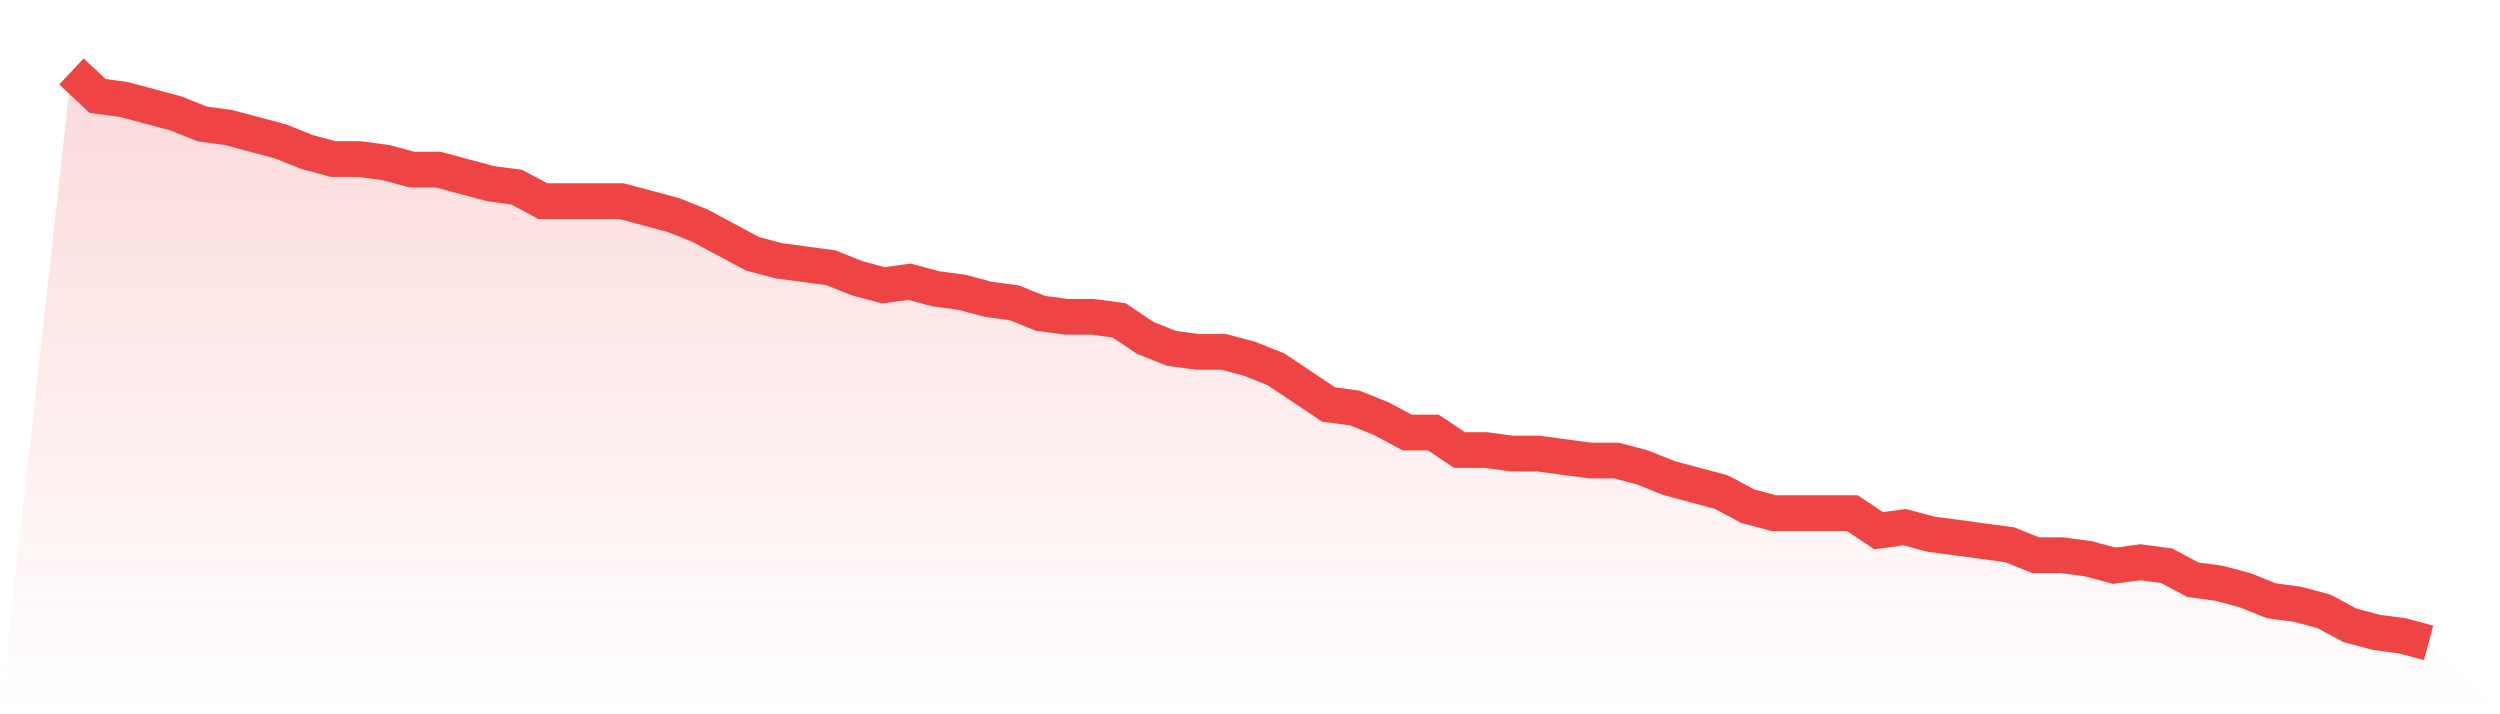
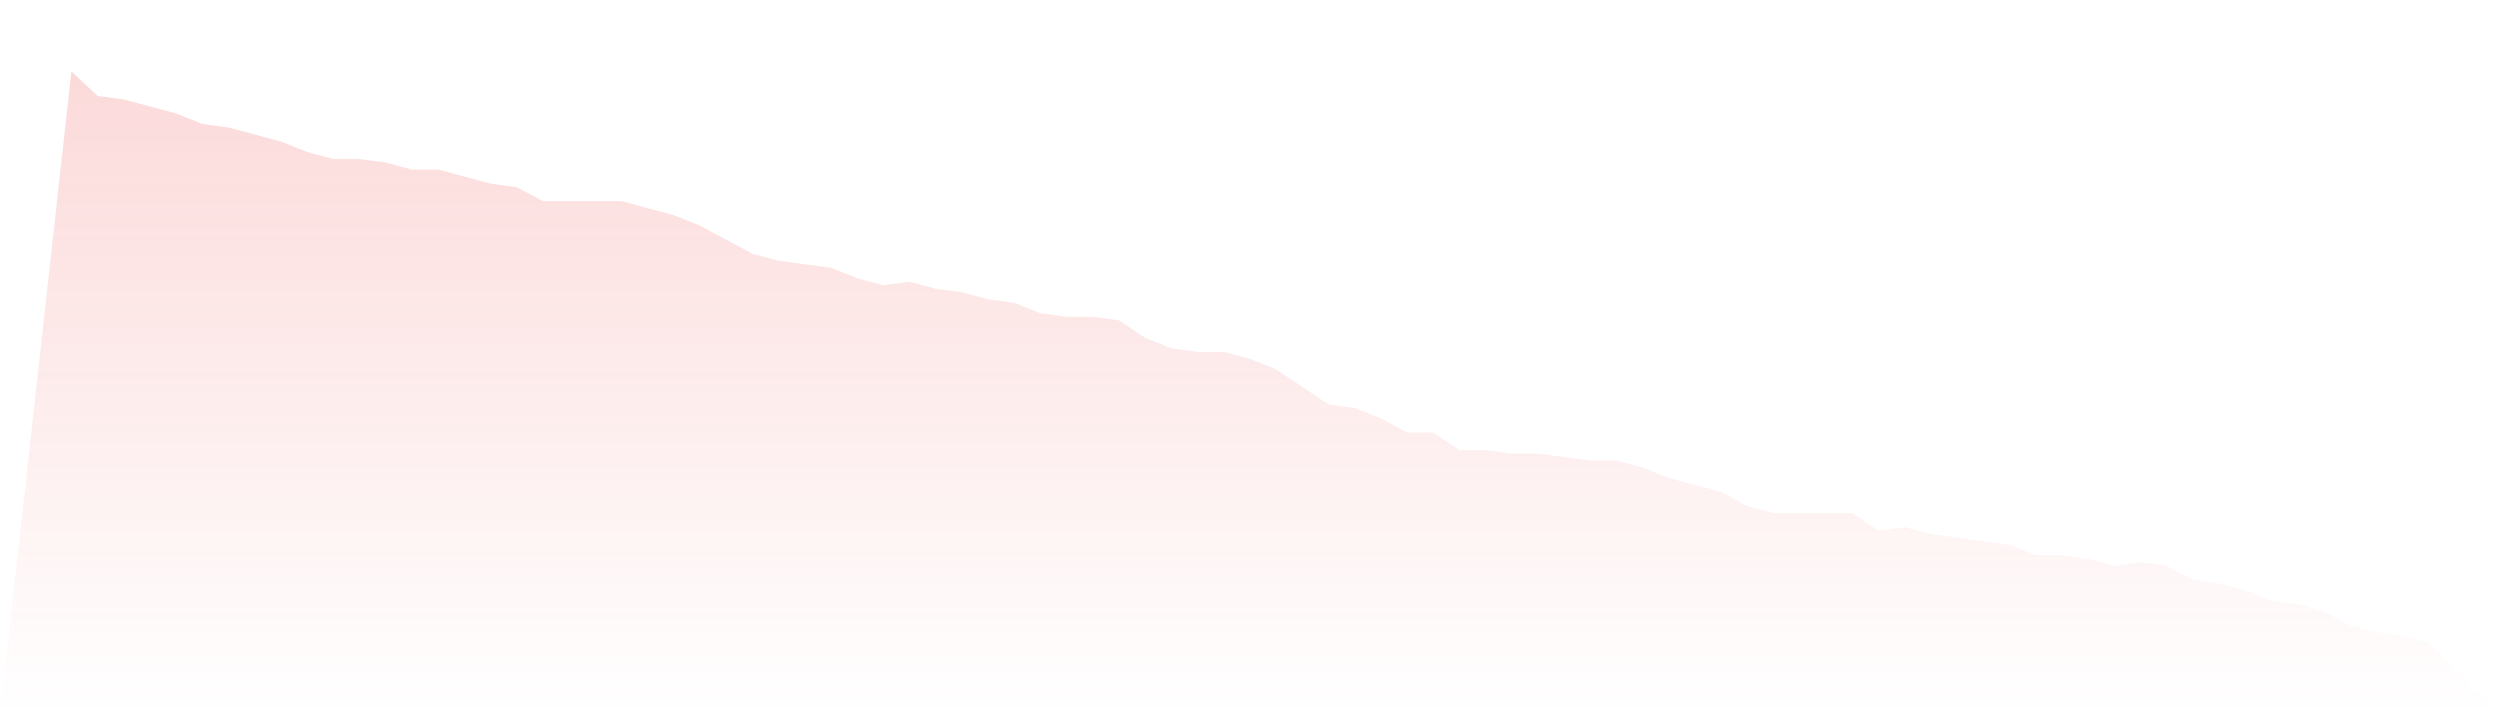
<svg xmlns="http://www.w3.org/2000/svg" viewBox="0 0 140 40">
  <defs>
    <linearGradient id="gradient" x1="0" x2="0" y1="0" y2="1">
      <stop offset="0%" stop-color="#ef4444" stop-opacity="0.2" />
      <stop offset="100%" stop-color="#ef4444" stop-opacity="0" />
    </linearGradient>
  </defs>
  <path d="M4,4 L4,4 L5.467,5.374 L6.933,5.571 L8.4,5.963 L9.867,6.356 L11.333,6.945 L12.8,7.141 L14.267,7.534 L15.733,7.926 L17.2,8.515 L18.667,8.908 L20.133,8.908 L21.6,9.104 L23.067,9.497 L24.533,9.497 L26,9.89 L27.467,10.282 L28.933,10.479 L30.4,11.264 L31.867,11.264 L33.333,11.264 L34.8,11.264 L36.267,11.656 L37.733,12.049 L39.2,12.638 L40.667,13.423 L42.133,14.209 L43.6,14.601 L45.067,14.798 L46.533,14.994 L48,15.583 L49.467,15.975 L50.933,15.779 L52.4,16.172 L53.867,16.368 L55.333,16.761 L56.8,16.957 L58.267,17.546 L59.733,17.742 L61.2,17.742 L62.667,17.939 L64.133,18.92 L65.6,19.509 L67.067,19.706 L68.533,19.706 L70,20.098 L71.467,20.687 L72.933,21.669 L74.4,22.65 L75.867,22.847 L77.333,23.436 L78.8,24.221 L80.267,24.221 L81.733,25.202 L83.2,25.202 L84.667,25.399 L86.133,25.399 L87.6,25.595 L89.067,25.791 L90.533,25.791 L92,26.184 L93.467,26.773 L94.933,27.166 L96.4,27.558 L97.867,28.344 L99.333,28.736 L100.8,28.736 L102.267,28.736 L103.733,28.736 L105.2,29.718 L106.667,29.521 L108.133,29.914 L109.6,30.11 L111.067,30.307 L112.533,30.503 L114,31.092 L115.467,31.092 L116.933,31.288 L118.4,31.681 L119.867,31.485 L121.333,31.681 L122.8,32.466 L124.267,32.663 L125.733,33.055 L127.2,33.644 L128.667,33.84 L130.133,34.233 L131.6,35.018 L133.067,35.411 L134.533,35.607 L136,36 L140,40 L0,40 z" fill="url(#gradient)" />
-   <path d="M4,4 L4,4 L5.467,5.374 L6.933,5.571 L8.4,5.963 L9.867,6.356 L11.333,6.945 L12.8,7.141 L14.267,7.534 L15.733,7.926 L17.2,8.515 L18.667,8.908 L20.133,8.908 L21.6,9.104 L23.067,9.497 L24.533,9.497 L26,9.89 L27.467,10.282 L28.933,10.479 L30.4,11.264 L31.867,11.264 L33.333,11.264 L34.8,11.264 L36.267,11.656 L37.733,12.049 L39.2,12.638 L40.667,13.423 L42.133,14.209 L43.6,14.601 L45.067,14.798 L46.533,14.994 L48,15.583 L49.467,15.975 L50.933,15.779 L52.4,16.172 L53.867,16.368 L55.333,16.761 L56.8,16.957 L58.267,17.546 L59.733,17.742 L61.2,17.742 L62.667,17.939 L64.133,18.92 L65.6,19.509 L67.067,19.706 L68.533,19.706 L70,20.098 L71.467,20.687 L72.933,21.669 L74.4,22.65 L75.867,22.847 L77.333,23.436 L78.8,24.221 L80.267,24.221 L81.733,25.202 L83.2,25.202 L84.667,25.399 L86.133,25.399 L87.6,25.595 L89.067,25.791 L90.533,25.791 L92,26.184 L93.467,26.773 L94.933,27.166 L96.4,27.558 L97.867,28.344 L99.333,28.736 L100.8,28.736 L102.267,28.736 L103.733,28.736 L105.2,29.718 L106.667,29.521 L108.133,29.914 L109.6,30.11 L111.067,30.307 L112.533,30.503 L114,31.092 L115.467,31.092 L116.933,31.288 L118.4,31.681 L119.867,31.485 L121.333,31.681 L122.8,32.466 L124.267,32.663 L125.733,33.055 L127.2,33.644 L128.667,33.84 L130.133,34.233 L131.6,35.018 L133.067,35.411 L134.533,35.607 L136,36" fill="none" stroke="#ef4444" stroke-width="2" />
</svg>